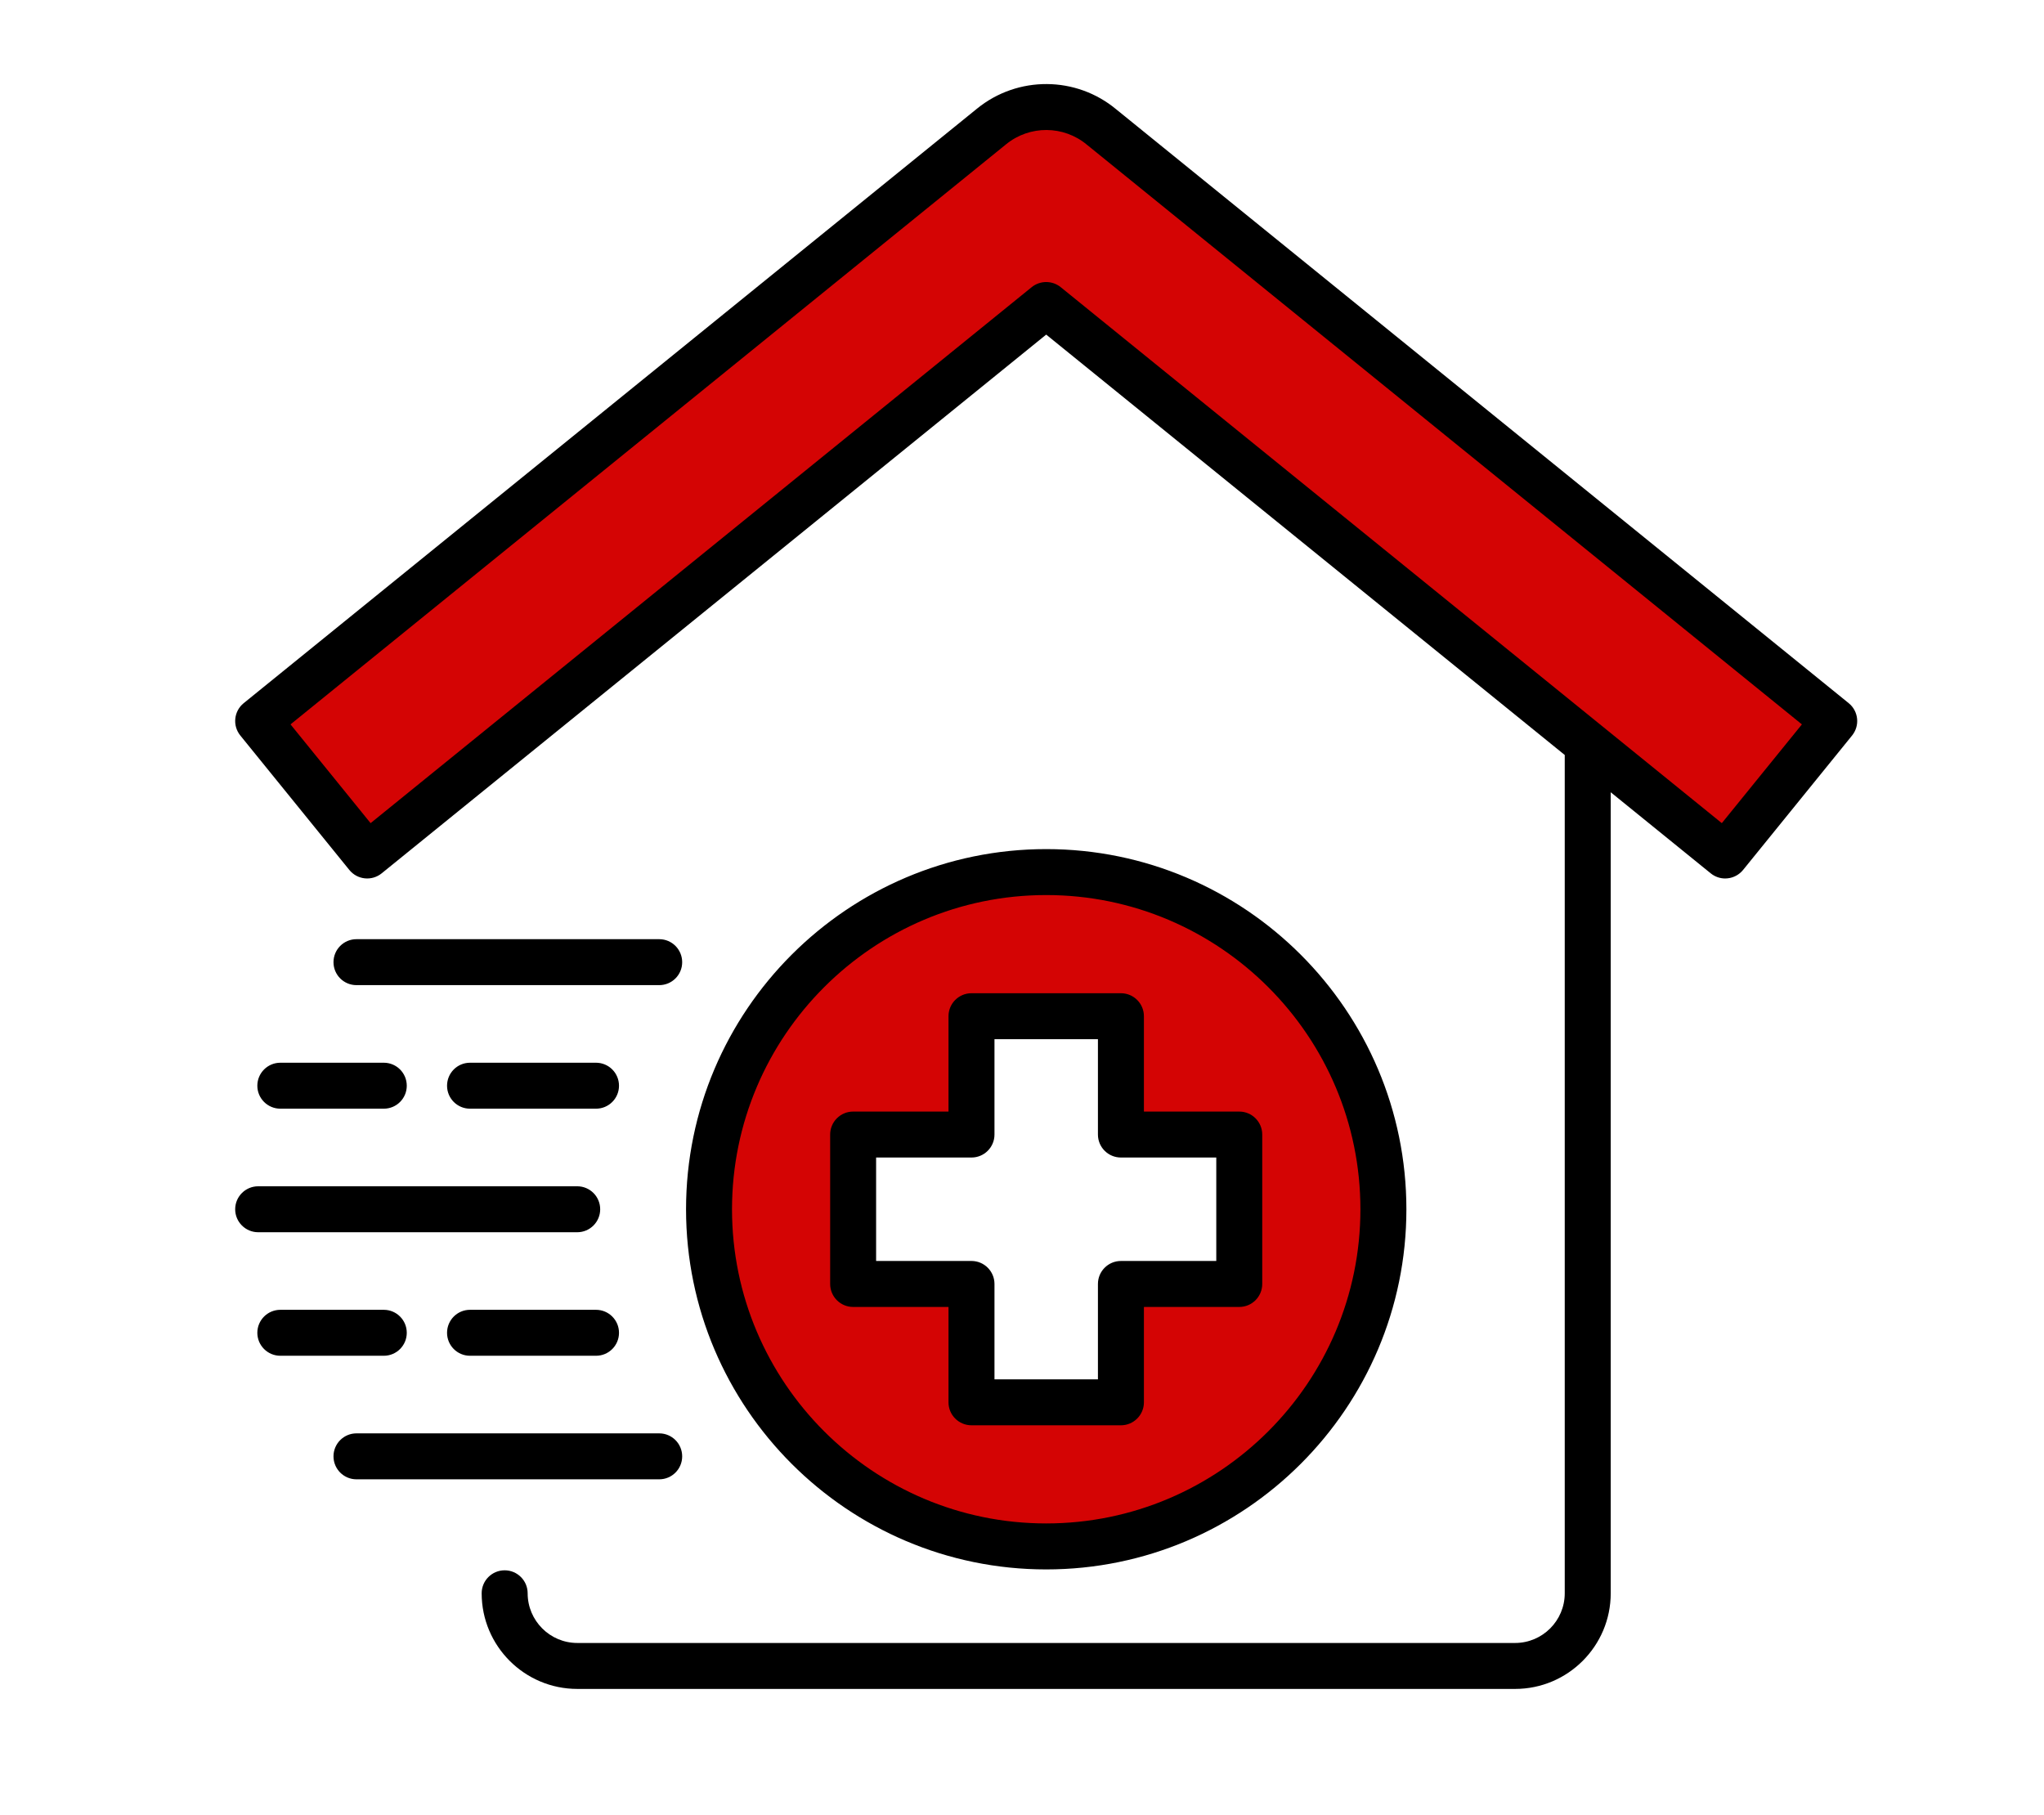
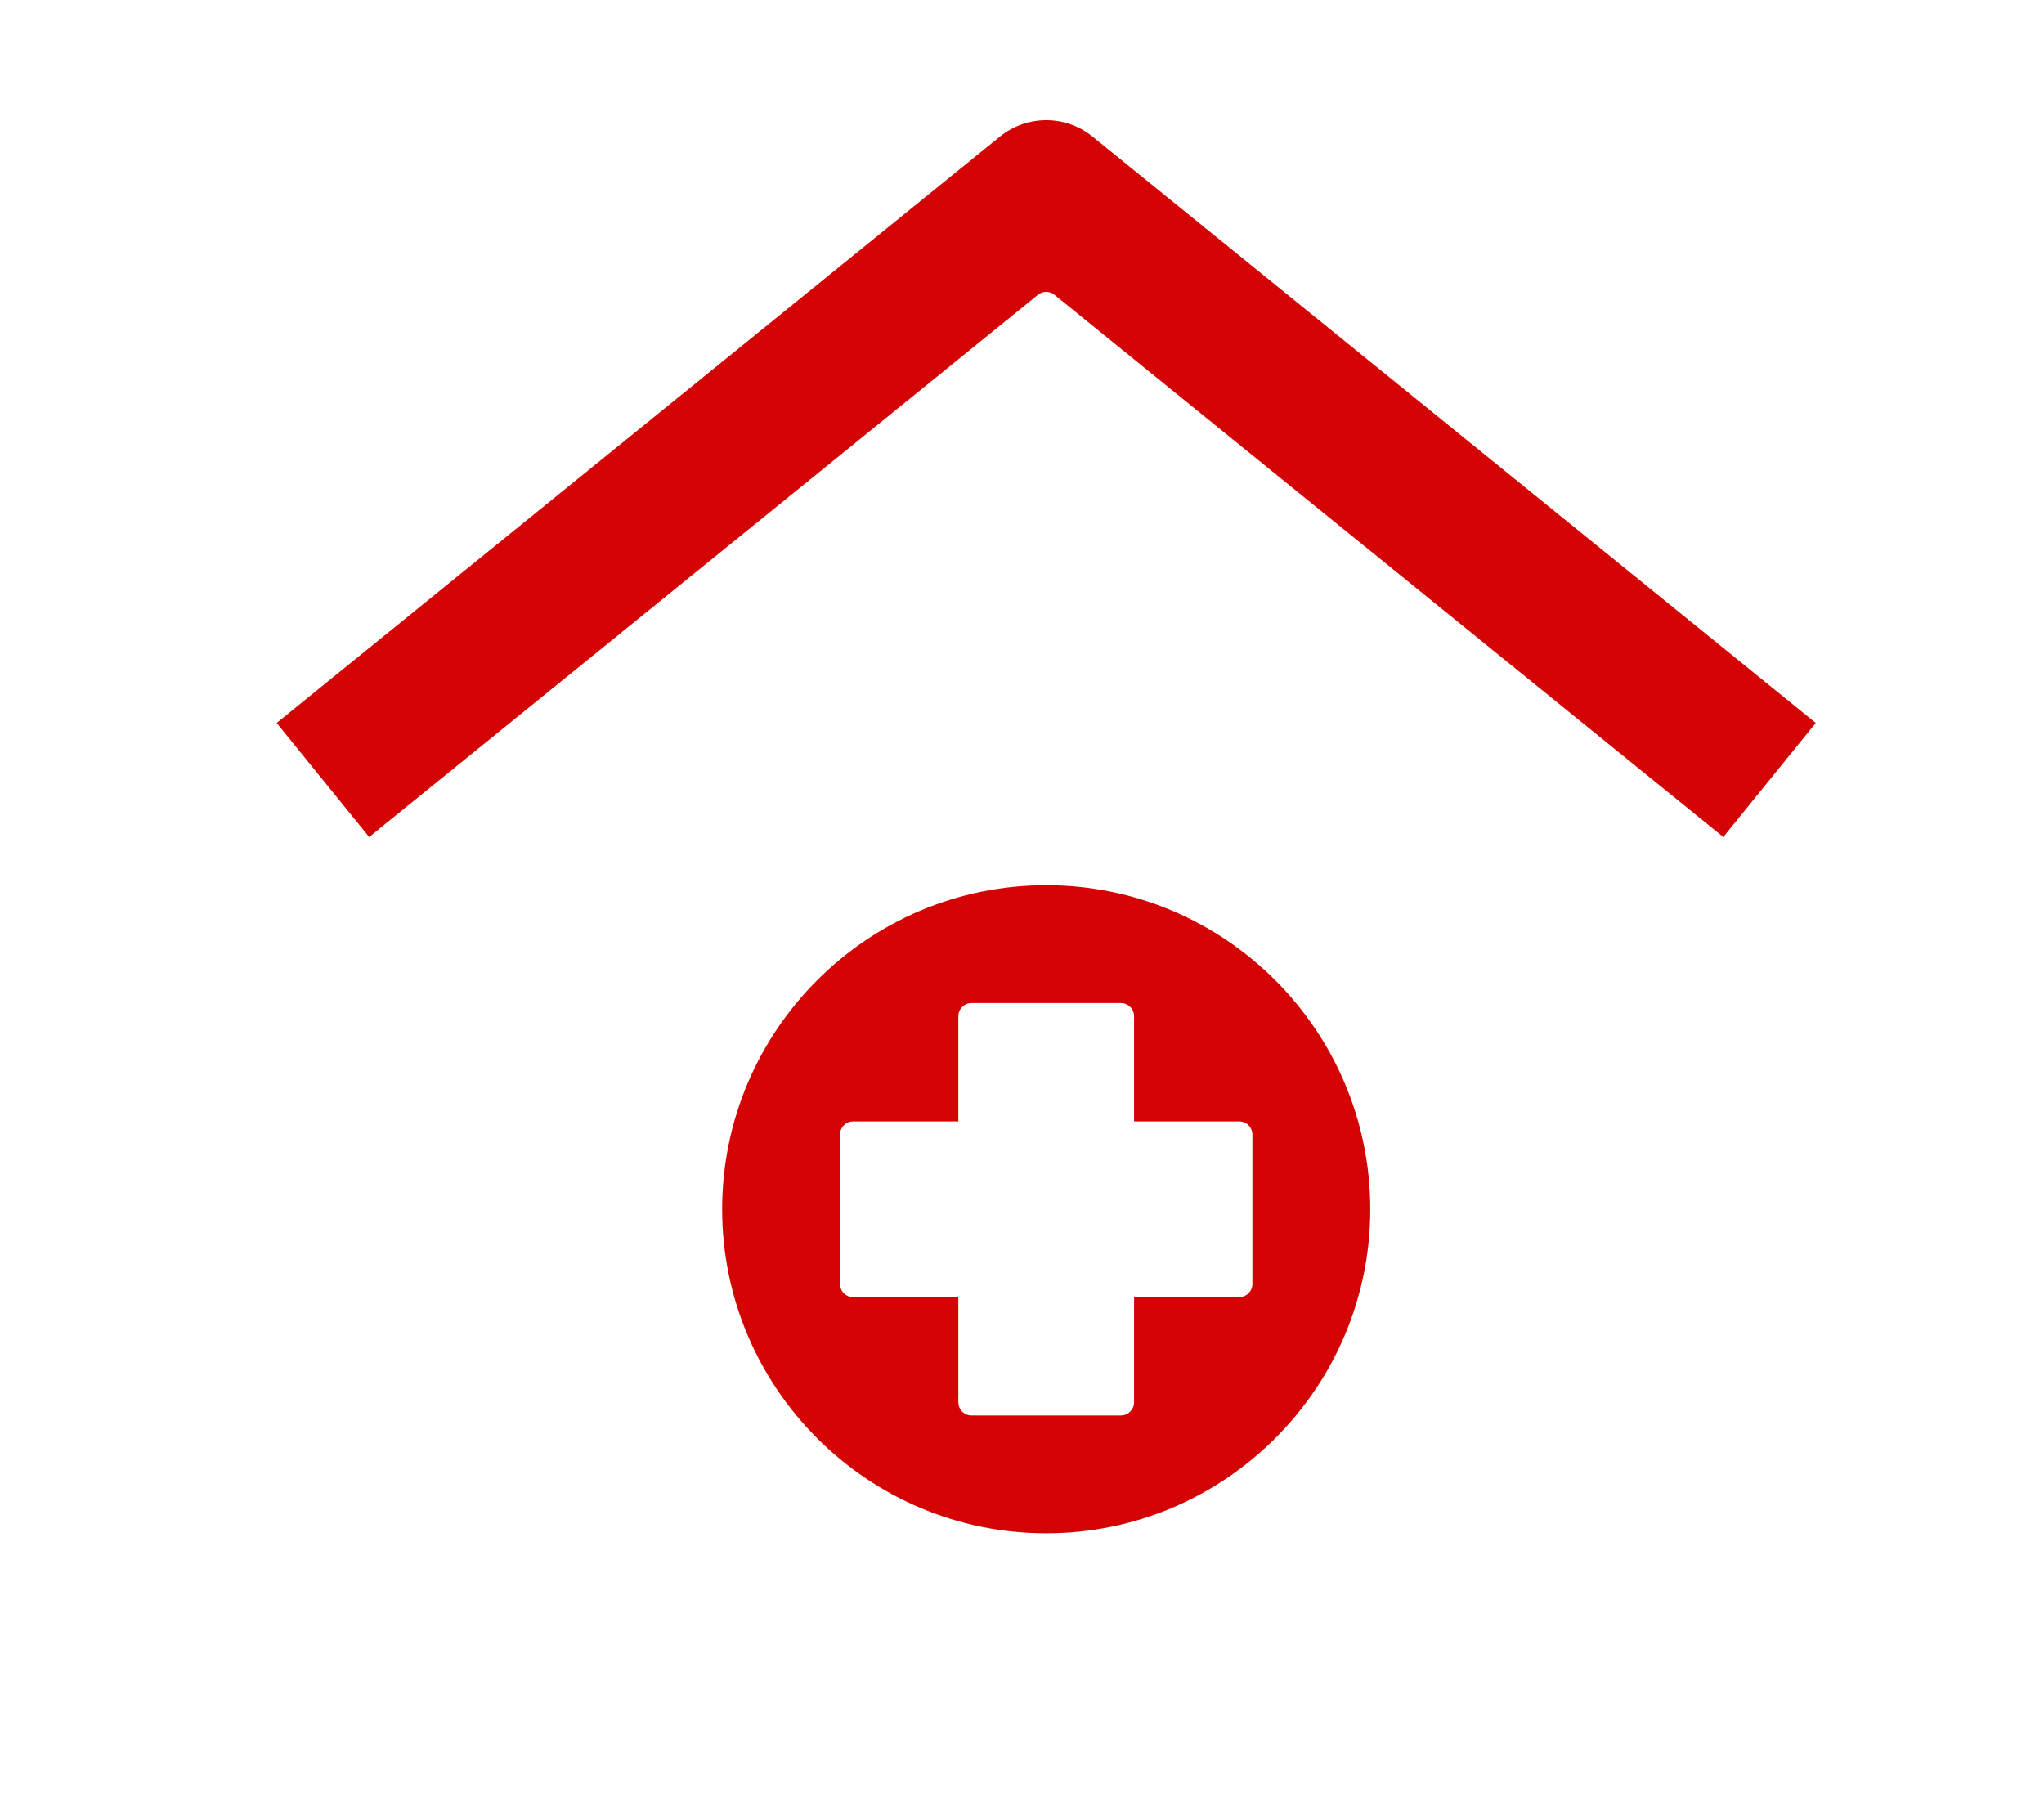
<svg xmlns="http://www.w3.org/2000/svg" width="429" zoomAndPan="magnify" viewBox="0 0 321.75 285.75" height="381" preserveAspectRatio="xMidYMid meet" version="1.0">
  <defs>
    <clipPath id="5952b45fe6">
-       <path d="M 37 13 L 292.66 13 L 292.66 265.914 L 37 265.914 Z M 37 13 " clip-rule="nonzero" />
-     </clipPath>
+       </clipPath>
  </defs>
  <path fill="#d40404" d="M 178.516 176.527 L 178.516 159.973 C 178.516 158.828 177.59 157.902 176.449 157.902 L 152.926 157.902 C 151.781 157.902 150.855 158.824 150.855 159.973 L 150.855 176.527 L 134.293 176.527 C 133.152 176.527 132.227 177.457 132.227 178.598 L 132.227 202.117 C 132.227 203.262 133.148 204.188 134.293 204.188 L 150.855 204.188 L 150.855 220.754 C 150.855 221.895 151.785 222.82 152.926 222.82 L 176.449 222.82 C 177.586 222.82 178.516 221.891 178.516 220.754 L 178.516 204.188 L 195.074 204.188 C 196.219 204.188 197.141 203.262 197.141 202.117 L 197.141 178.598 C 197.141 177.457 196.215 176.527 195.074 176.527 Z M 164.684 139.348 C 192.812 139.348 215.695 162.23 215.695 190.363 C 215.695 218.488 192.809 241.367 164.684 241.367 C 136.559 241.367 113.676 218.484 113.676 190.363 C 113.676 162.234 136.555 139.348 164.684 139.348 Z M 172.082 21.59 C 172.098 21.602 172.113 21.613 172.129 21.625 L 285.82 113.805 L 271.266 131.762 L 165.988 46.41 C 165.617 46.109 165.156 45.945 164.684 45.945 C 164.207 45.945 163.75 46.109 163.379 46.41 L 58.109 131.762 L 43.551 113.805 L 157.398 21.504 C 161.68 18.031 167.844 18.051 172.082 21.59 Z M 172.082 21.59 " fill-opacity="1" fill-rule="evenodd" />
  <g clip-path="url(#5952b45fe6)">
-     <path fill="#000000" d="M 44.129 167.293 L 60.414 167.293 C 62.414 167.293 64.031 168.91 64.031 170.914 C 64.031 172.91 62.414 174.527 60.414 174.527 L 44.129 174.527 C 42.133 174.527 40.508 172.91 40.508 170.914 C 40.508 168.91 42.133 167.293 44.129 167.293 Z M 60.414 213.422 L 44.129 213.422 C 42.133 213.422 40.508 211.805 40.508 209.805 C 40.508 207.809 42.133 206.188 44.129 206.188 L 60.414 206.188 C 62.414 206.188 64.031 207.809 64.031 209.805 C 64.031 211.805 62.414 213.422 60.414 213.422 Z M 103.77 155.078 L 56.113 155.078 C 54.113 155.078 52.496 153.461 52.496 151.465 C 52.496 149.461 54.113 147.844 56.113 147.844 L 103.77 147.844 C 105.766 147.844 107.383 149.461 107.383 151.465 C 107.387 153.461 105.77 155.078 103.77 155.078 Z M 103.77 232.871 L 56.113 232.871 C 54.113 232.871 52.496 231.254 52.496 229.254 C 52.496 227.258 54.113 225.637 56.113 225.637 L 103.77 225.637 C 105.766 225.637 107.383 227.258 107.383 229.254 C 107.387 231.254 105.77 232.871 103.77 232.871 Z M 40.641 193.977 C 38.645 193.977 37.02 192.355 37.02 190.363 C 37.02 188.359 38.645 186.742 40.641 186.742 L 90.863 186.742 C 92.859 186.742 94.477 188.359 94.477 190.363 C 94.477 192.355 92.859 193.977 90.863 193.977 Z M 97.438 209.805 C 97.438 211.805 95.82 213.422 93.82 213.422 L 73.984 213.422 C 71.988 213.422 70.371 211.805 70.371 209.805 C 70.371 207.809 71.988 206.188 73.984 206.188 L 93.82 206.188 C 95.82 206.188 97.438 207.809 97.438 209.805 Z M 97.438 170.914 C 97.438 172.91 95.82 174.527 93.82 174.527 L 73.984 174.527 C 71.988 174.527 70.371 172.91 70.371 170.914 C 70.371 168.91 71.988 167.293 73.984 167.293 L 93.82 167.293 C 95.82 167.293 97.438 168.91 97.438 170.914 Z M 172.828 202.117 L 172.828 217.133 L 156.543 217.133 L 156.543 202.117 C 156.543 200.125 154.922 198.5 152.926 198.5 L 137.91 198.5 L 137.91 182.215 L 152.926 182.215 C 154.922 182.215 156.543 180.598 156.543 178.598 L 156.543 163.59 L 172.828 163.59 L 172.828 178.598 C 172.828 180.598 174.445 182.215 176.449 182.215 L 191.457 182.215 L 191.457 198.5 L 176.449 198.5 C 174.445 198.5 172.828 200.125 172.828 202.117 Z M 180.066 220.754 L 180.066 205.738 L 195.074 205.738 C 197.074 205.738 198.691 204.121 198.691 202.117 L 198.691 178.598 C 198.691 176.602 197.074 174.98 195.074 174.98 L 180.066 174.98 L 180.066 159.973 C 180.066 157.969 178.441 156.352 176.449 156.352 L 152.926 156.352 C 150.922 156.352 149.305 157.969 149.305 159.973 L 149.305 174.98 L 134.293 174.98 C 132.297 174.98 130.676 176.602 130.676 178.598 L 130.676 202.117 C 130.676 204.121 132.297 205.738 134.293 205.738 L 149.305 205.738 L 149.305 220.754 C 149.305 222.746 150.922 224.367 152.926 224.367 L 176.449 224.367 C 178.441 224.367 180.066 222.746 180.066 220.754 Z M 115.227 190.363 C 115.227 217.629 137.414 239.816 164.684 239.816 C 191.957 239.816 214.145 217.629 214.145 190.363 C 214.145 163.086 191.957 140.898 164.684 140.898 C 137.414 140.898 115.227 163.086 115.227 190.363 Z M 221.383 190.363 C 221.383 159.098 195.949 133.664 164.684 133.664 C 133.426 133.664 107.992 159.098 107.992 190.363 C 107.992 221.621 133.426 247.055 164.684 247.055 C 195.949 247.055 221.383 221.621 221.383 190.363 Z M 271.035 129.578 L 166.965 45.203 C 166.301 44.664 165.488 44.398 164.684 44.398 C 163.875 44.398 163.07 44.664 162.402 45.203 L 58.336 129.578 L 45.73 114.031 L 158.375 22.711 C 162.086 19.684 167.438 19.723 171.098 22.789 C 171.113 22.801 171.129 22.812 171.145 22.824 L 283.641 114.031 Z M 291.008 110.691 L 175.723 17.223 C 169.406 11.953 160.199 11.898 153.809 17.09 L 38.359 110.691 C 36.809 111.949 36.57 114.227 37.828 115.781 L 54.992 136.949 C 56.25 138.5 58.527 138.738 60.082 137.477 L 164.684 52.672 L 246.309 118.848 L 246.309 250.812 C 246.309 255.125 242.805 258.633 238.496 258.633 L 90.875 258.633 C 86.566 258.633 83.059 255.125 83.059 250.812 C 83.059 248.816 81.441 247.195 79.438 247.195 C 77.438 247.195 75.82 248.816 75.82 250.812 C 75.82 259.117 82.574 265.867 90.875 265.867 L 238.496 265.867 C 246.797 265.867 253.547 259.117 253.547 250.812 L 253.547 124.715 L 269.289 137.48 C 269.934 138.004 270.742 138.289 271.566 138.289 C 271.691 138.289 271.816 138.281 271.945 138.266 C 272.895 138.168 273.773 137.691 274.379 136.949 L 291.539 115.781 C 292.797 114.227 292.559 111.949 291.008 110.691 Z M 291.008 110.691 " fill-opacity="1" fill-rule="evenodd" />
-   </g>
+     </g>
</svg>